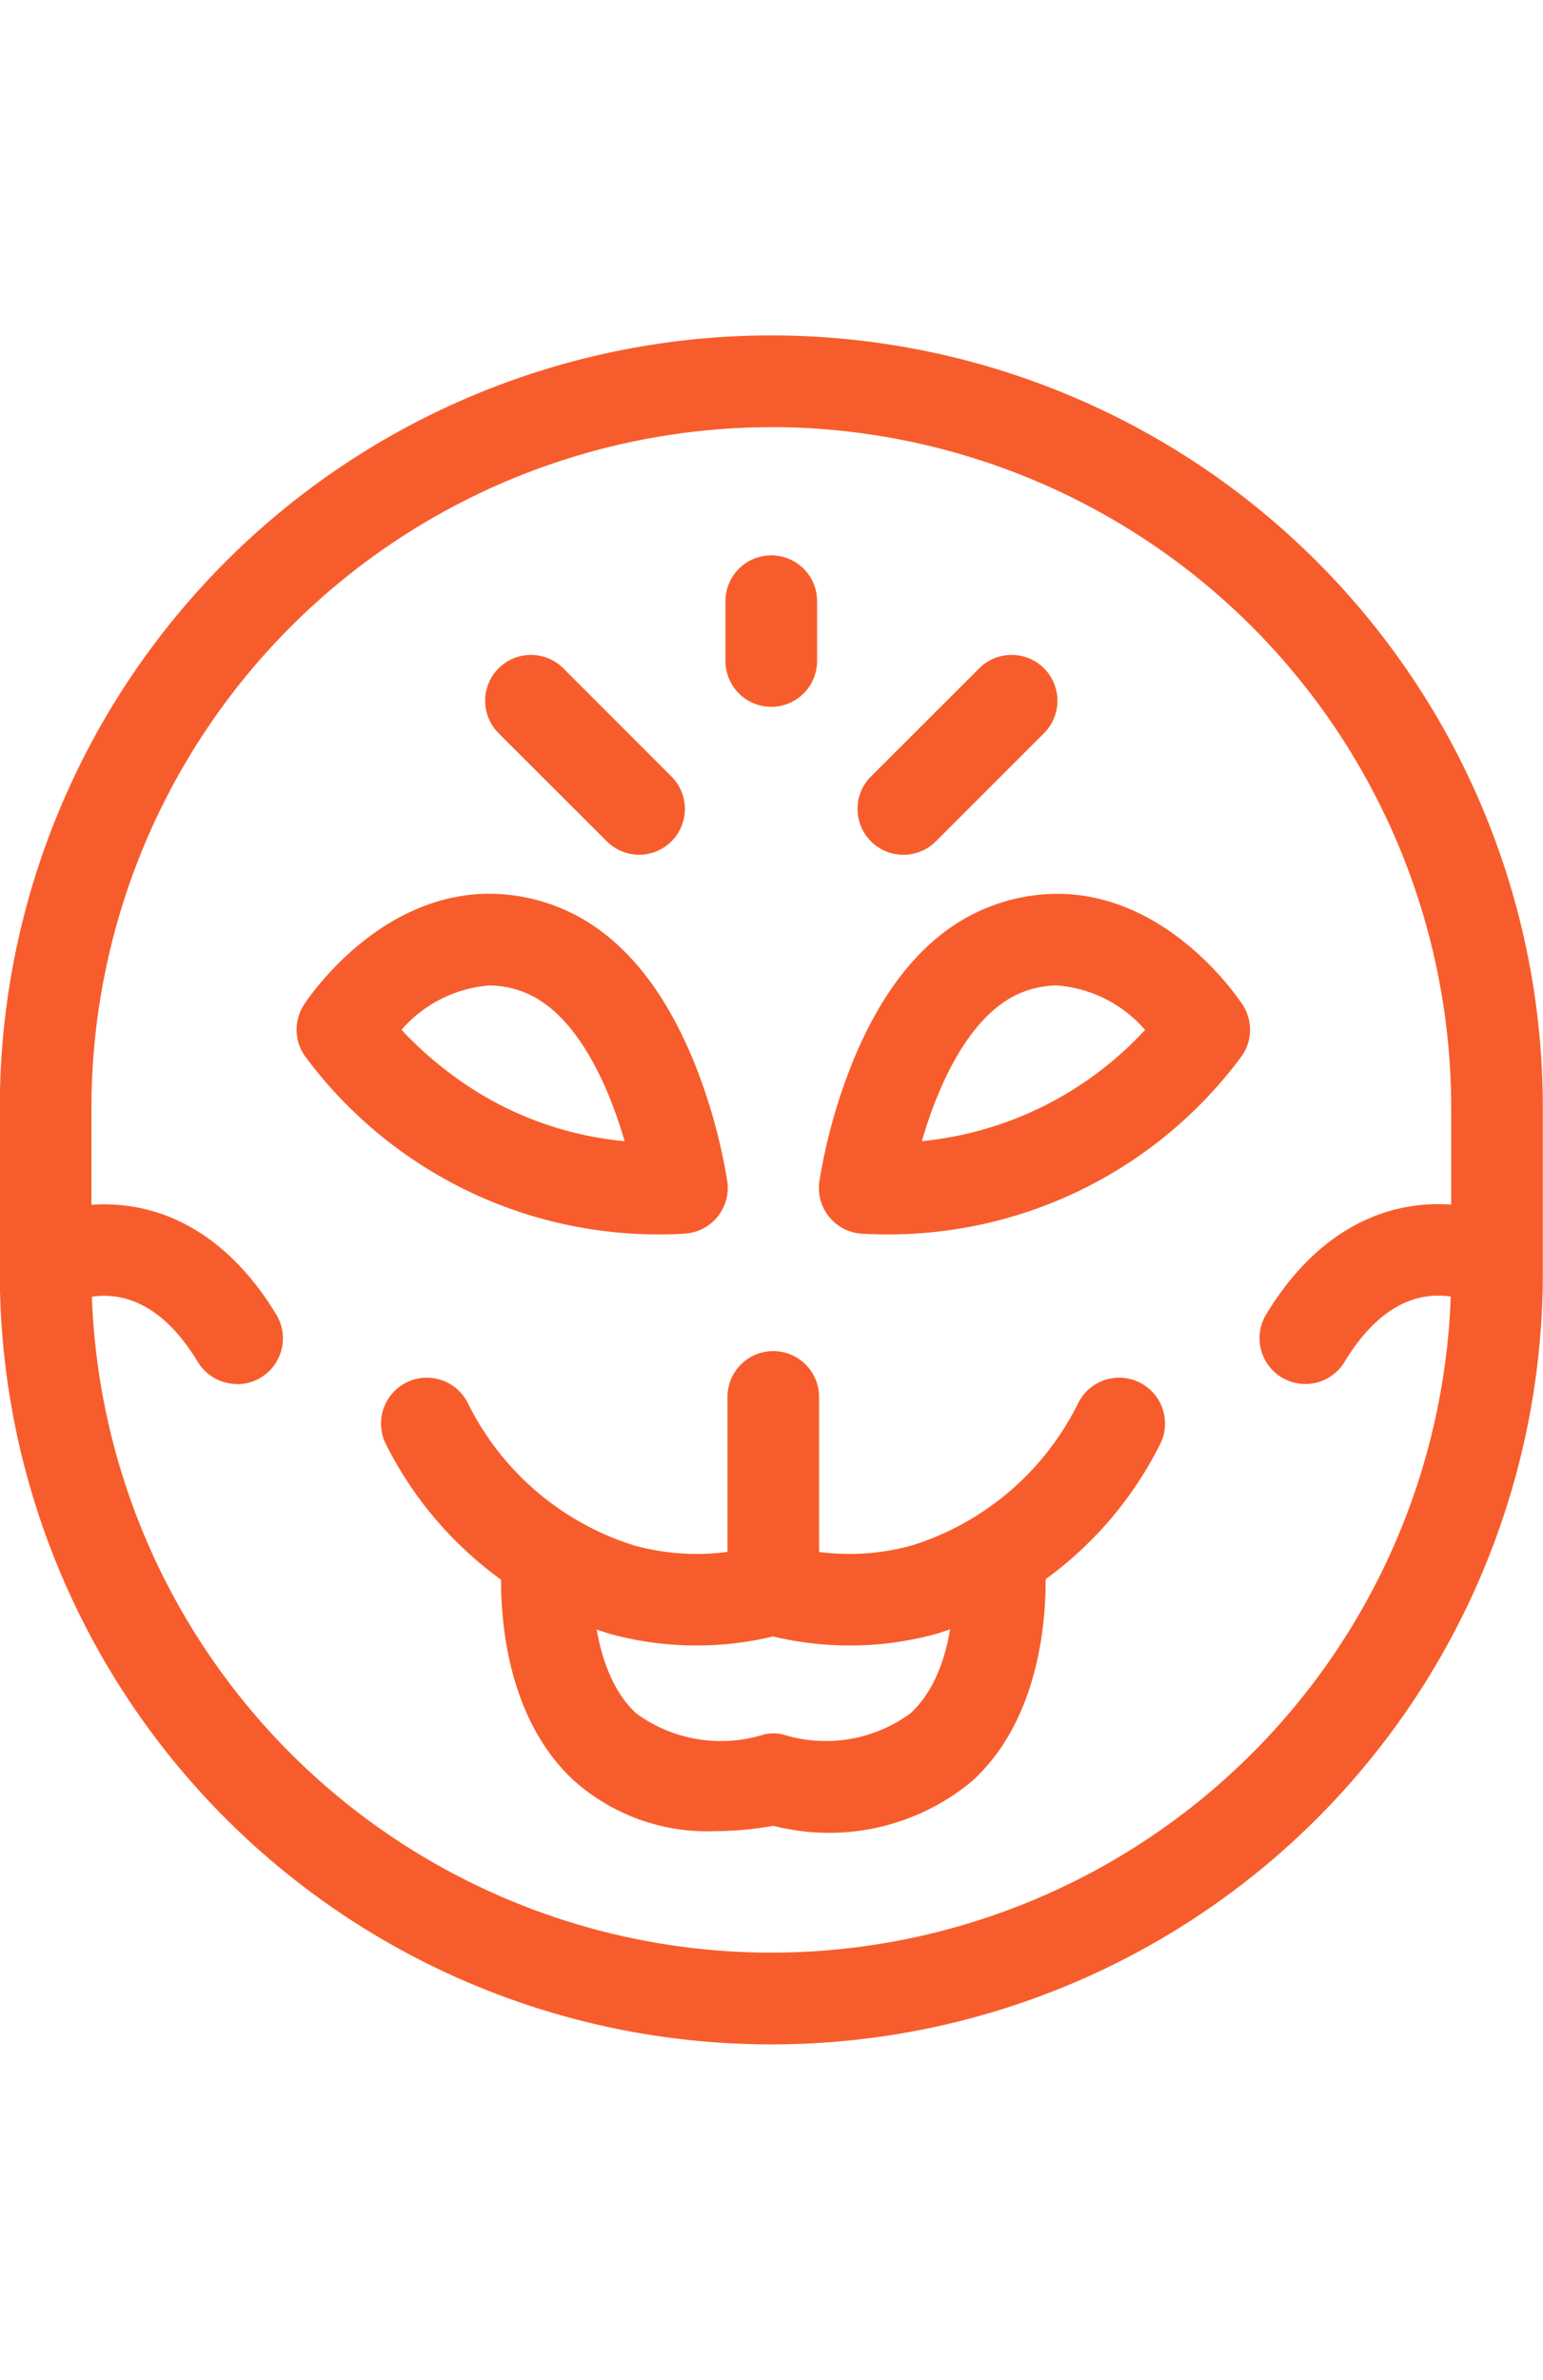
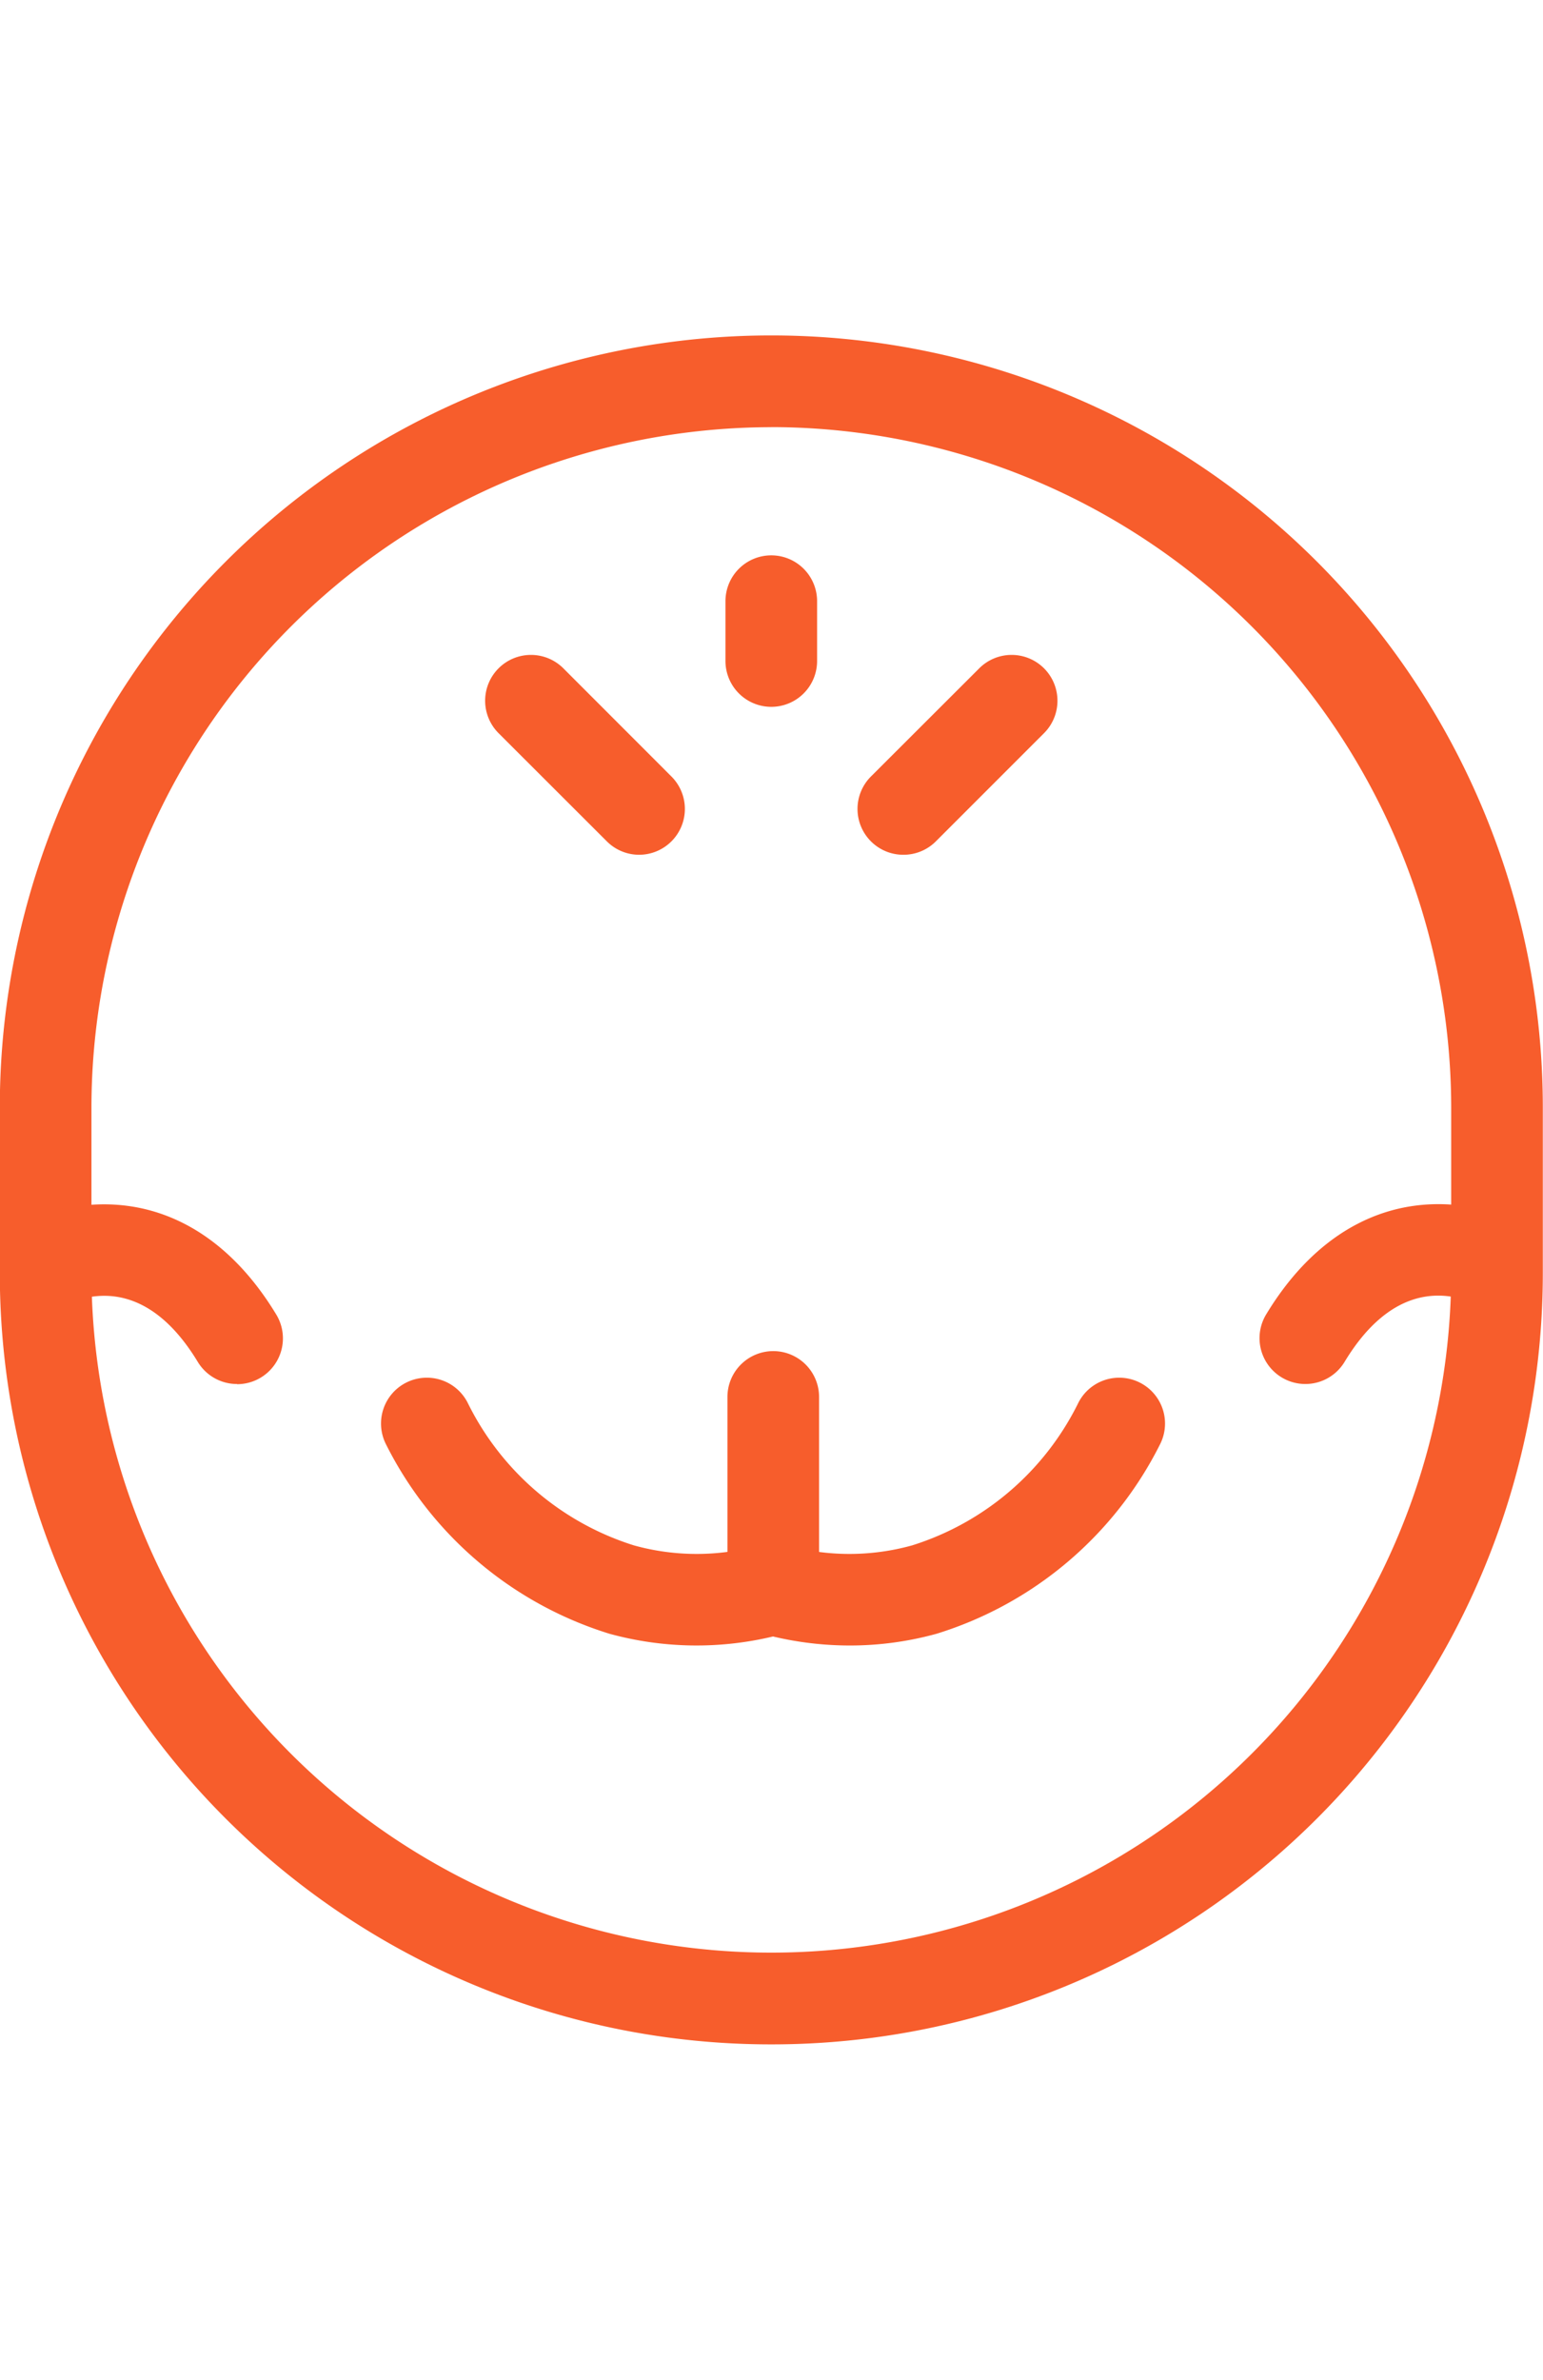
<svg xmlns="http://www.w3.org/2000/svg" width="248.975" height="383.789" viewBox="187.73 320.54 42.1 46.6">
  <g transform="translate(107.975 276.789)">
    <g transform="translate(78.564 42.564)">
      <path d="M39.8,65.352A21.033,21.033,0,0,1,18.75,44.3V39.8a21.05,21.05,0,1,1,42.1,0v4.5A21.033,21.033,0,0,1,39.8,65.352Zm0-44.1A18.571,18.571,0,0,0,21.25,39.8v4.5a18.55,18.55,0,0,0,37.1,0V39.8A18.571,18.571,0,0,0,39.8,21.25Z" transform="translate(-17.564 -17.564)" fill="#f75d2c" />
      <path d="M2.954,4.2a1.246,1.246,0,0,1-.884-.366L-.884.884a1.25,1.25,0,0,1,0-1.768,1.25,1.25,0,0,1,1.768,0L3.838,2.071A1.25,1.25,0,0,1,2.954,4.2Z" transform="translate(15.678 11.148)" fill="#f75d2c" />
      <path d="M0,4.2a1.246,1.246,0,0,1-.884-.366,1.25,1.25,0,0,1,0-1.768L2.071-.884a1.25,1.25,0,0,1,1.768,0,1.25,1.25,0,0,1,0,1.768L.884,3.838A1.246,1.246,0,0,1,0,4.2Z" transform="translate(25.838 11.148)" fill="#f75d2c" />
      <path d="M0,2.881a1.25,1.25,0,0,1-1.25-1.25V0A1.25,1.25,0,0,1,0-1.25,1.25,1.25,0,0,1,1.25,0V1.631A1.25,1.25,0,0,1,0,2.881Z" transform="translate(22.235 8.433)" fill="#f75d2c" />
      <path d="M35.07,319.06a1.249,1.249,0,0,1-1.071-.6c-1.26-2.082-2.622-1.833-3.07-1.751a1.25,1.25,0,1,1-.45-2.459c2.261-.414,4.271.621,5.659,2.915a1.25,1.25,0,0,1-1.068,1.9Z" transform="translate(-27.41 -289.28)" fill="#f75d2c" />
      <path d="M448.6,319.06a1.25,1.25,0,0,1-1.068-1.9c1.388-2.294,3.4-3.329,5.659-2.915a1.25,1.25,0,0,1-.45,2.459c-.448-.082-1.81-.331-3.07,1.751A1.249,1.249,0,0,1,448.6,319.06Z" transform="translate(-411.793 -289.28)" fill="#f75d2c" />
-       <path d="M129.57,217.89h0A11.984,11.984,0,0,1,119.9,213a1.25,1.25,0,0,1-.01-1.369c.08-.124,1.988-3.031,5.066-3.031a5.088,5.088,0,0,1,1.755.319c1.662.61,2.968,2.1,3.882,4.415a15.249,15.249,0,0,1,.85,3.112,1.25,1.25,0,0,1-1.17,1.423C130.038,217.884,129.8,217.89,129.57,217.89Zm-7.016-5.581a9.91,9.91,0,0,0,1.369,1.222,9.287,9.287,0,0,0,4.718,1.816c-.447-1.546-1.334-3.545-2.793-4.08a2.6,2.6,0,0,0-.895-.166A3.543,3.543,0,0,0,122.554,212.31Z" transform="translate(-110.408 -192.189)" fill="#f75d2c" />
-       <path d="M299.244,217.89c-.232,0-.468-.006-.7-.019a1.25,1.25,0,0,1-1.17-1.423,15.249,15.249,0,0,1,.85-3.112c.914-2.32,2.22-3.806,3.882-4.415a5.088,5.088,0,0,1,1.755-.319c3.077,0,4.986,2.908,5.066,3.031a1.25,1.25,0,0,1-.01,1.369A11.983,11.983,0,0,1,299.244,217.89Zm4.615-6.789a2.6,2.6,0,0,0-.895.166c-1.459.535-2.345,2.533-2.792,4.08a9.561,9.561,0,0,0,6.09-3.035A3.543,3.543,0,0,0,303.859,211.1Z" transform="translate(-273.828 -192.189)" fill="#f75d2c" />
      <path transform="translate(-186.539 -319.354)" fill="#f75d2c" />
      <path d="M161.3,380.421a9.092,9.092,0,0,1-2.1-.246,8.977,8.977,0,0,1-4.461-.074,10.181,10.181,0,0,1-6.108-5.186,1.25,1.25,0,0,1,2.248-1.094,7.587,7.587,0,0,0,4.527,3.87,6.4,6.4,0,0,0,3.461-.011,1.25,1.25,0,0,1,.667,0,6.4,6.4,0,0,0,3.461.011,7.588,7.588,0,0,0,4.527-3.87,1.25,1.25,0,1,1,2.248,1.094,10.181,10.181,0,0,1-6.108,5.186A8.872,8.872,0,0,1,161.3,380.421Z" transform="translate(-136.918 -343.51)" fill="#f75d2c" />
-       <path d="M195.087,427.232a5.46,5.46,0,0,1-3.833-1.373c-2.368-2.174-1.979-6.072-1.962-6.236a1.25,1.25,0,0,1,2.486.267c-.079.777-.022,3.043,1.172,4.133a3.916,3.916,0,0,0,3.5.566,1.25,1.25,0,0,1,.479,0,3.91,3.91,0,0,0,3.5-.571c1.426-1.309,1.17-4.1,1.167-4.128a1.25,1.25,0,0,1,2.486-.267c.018.165.407,4.062-1.962,6.236a6.107,6.107,0,0,1-5.431,1.227A9.381,9.381,0,0,1,195.087,427.232Z" transform="translate(-174.396 -385.258)" fill="#f75d2c" />
      <path d="M0,6.492a1.25,1.25,0,0,1-1.25-1.25V0A1.25,1.25,0,0,1,0-1.25,1.25,1.25,0,0,1,1.25,0V5.242A1.25,1.25,0,0,1,0,6.492Z" transform="translate(22.289 30.133)" fill="#f75d2c" />
    </g>
  </g>
</svg>